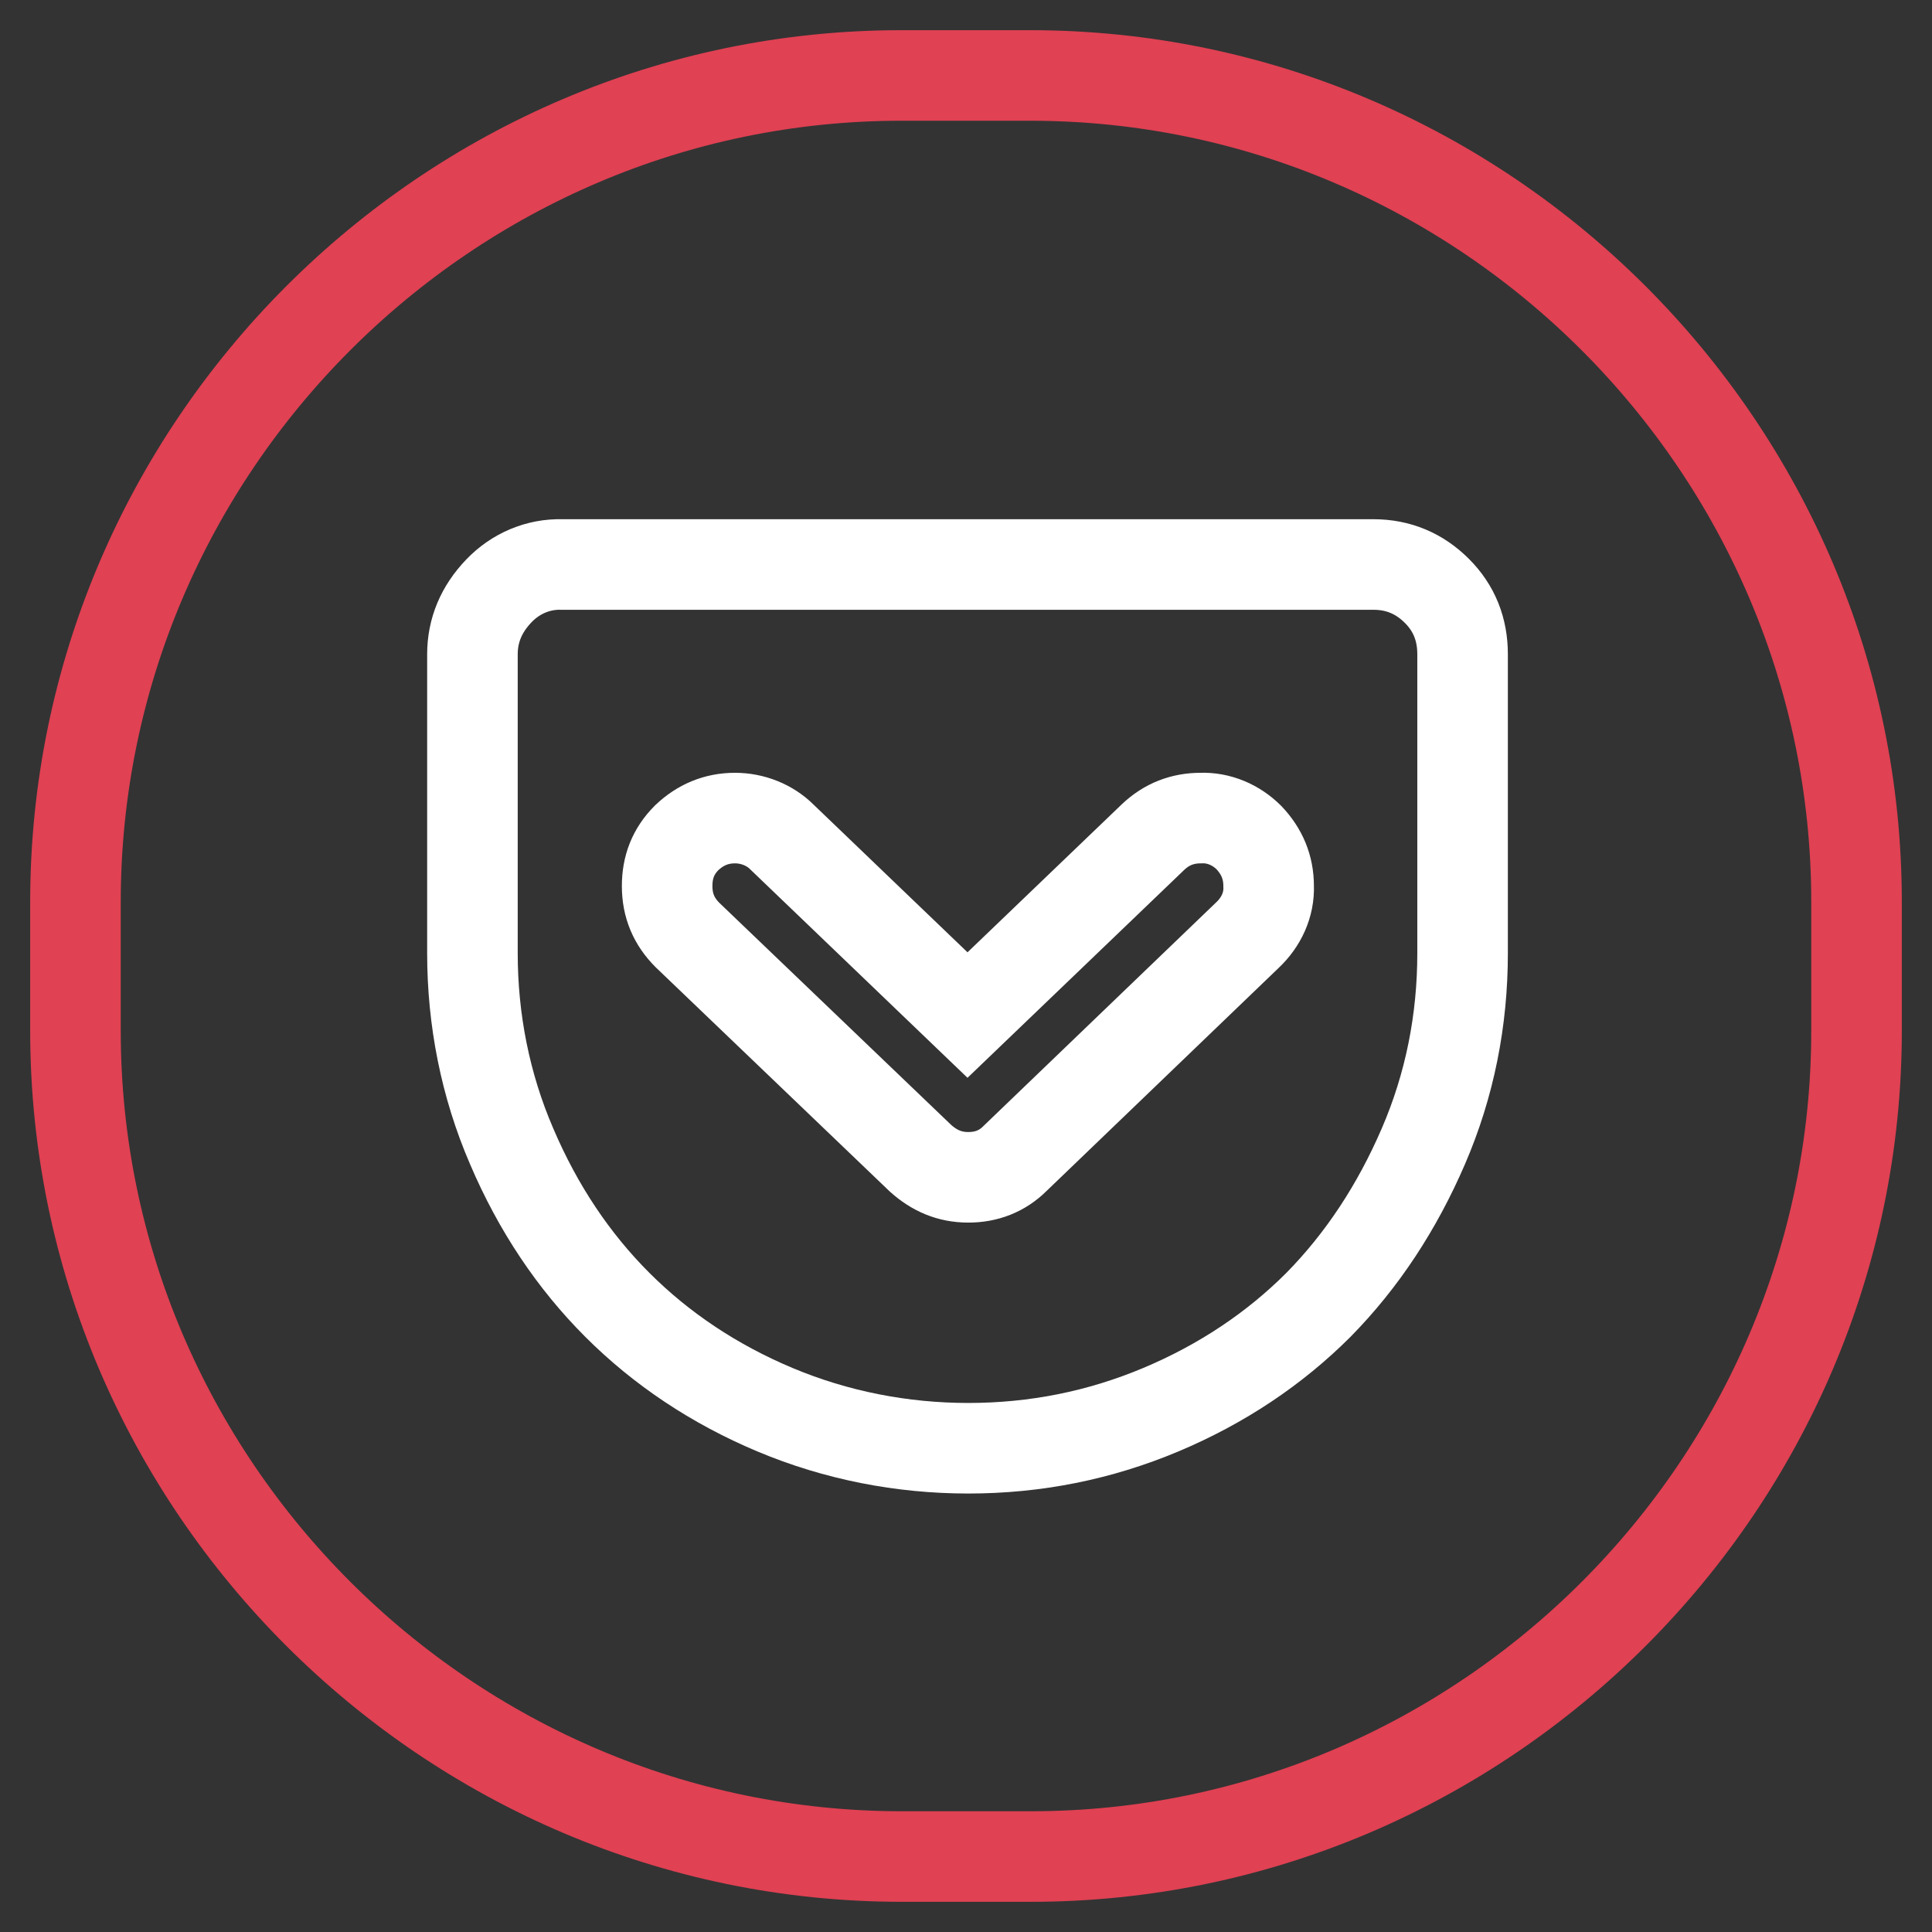
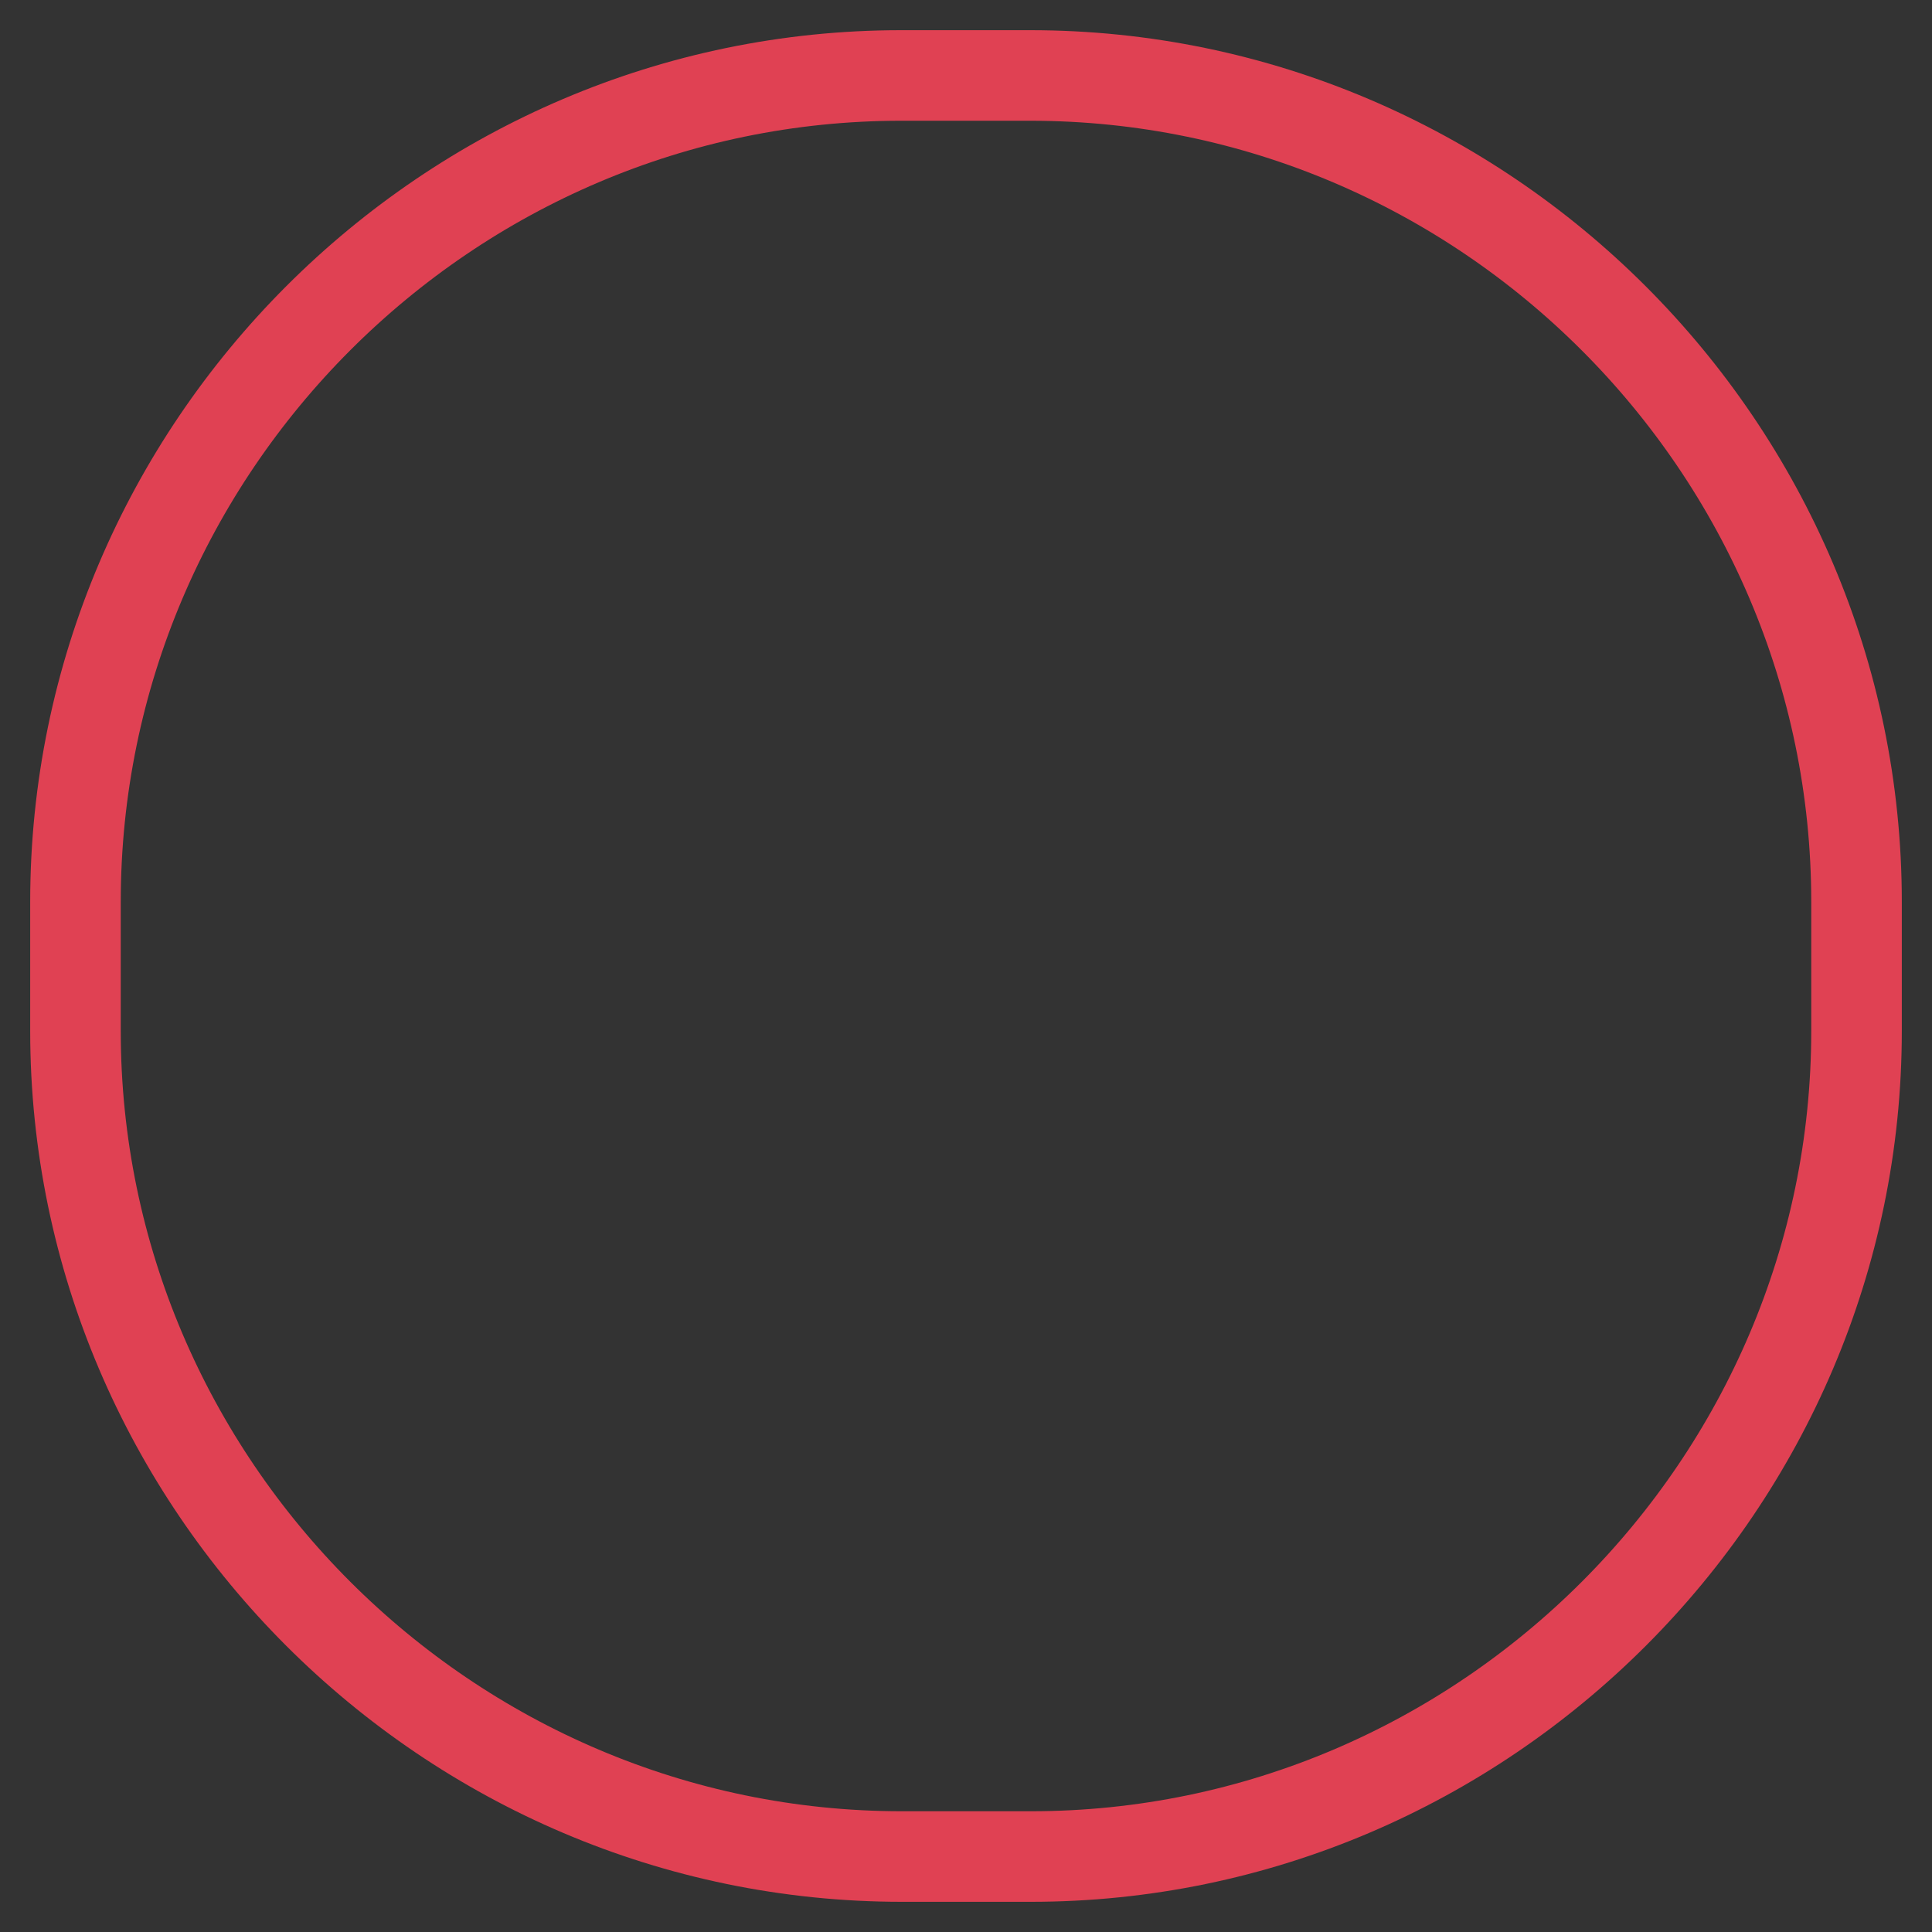
<svg xmlns="http://www.w3.org/2000/svg" version="1.1" x="0px" y="0px" viewBox="0 0 256 256" enable-background="new 0 0 256 256" xml:space="preserve">
  <rect x="0" y="0" width="256" height="256" fill="#333333" stroke="none" />
  <g>
    <path stroke-width="12" fill-opacity="0" stroke="#e04153" d="M136.6,246h-17.1C59.3,246,10,196.7,10,136.6v-17.1C10,59.3,59.3,10,119.4,10h17.1 C196.7,10,246,59.3,246,119.5v17.1C246,196.7,196.7,246,136.6,246z" />
-     <path stroke-width="12" fill-opacity="0" stroke="#ffffff" d="M182,74.8c3.3,0,6.1,1.2,8.4,3.5c2.3,2.3,3.4,5.1,3.4,8.4v39.6c0,8.9-1.7,17.5-5.2,25.6 c-3.5,8.1-8.1,15.1-13.9,21c-5.8,5.8-12.8,10.5-20.9,13.9c-8.1,3.4-16.6,5.1-25.5,5.1c-8.8,0-17.5-1.7-25.6-5.1 c-8.1-3.4-15.1-8.1-20.9-13.9c-5.8-5.8-10.5-12.8-14-21c-3.5-8.1-5.2-16.8-5.2-25.6V86.7c0-3.2,1.2-6,3.5-8.4 c2.2-2.3,5.2-3.6,8.4-3.5H182z M128.3,156c2.4,0,4.5-0.8,6.2-2.5l30.8-29.6c1.8-1.7,2.9-4,2.8-6.5c0-2.5-0.9-4.6-2.6-6.4 c-1.7-1.7-4-2.7-6.4-2.6c-2.4,0-4.5,0.8-6.3,2.5l-24.6,23.6l-24.6-23.6c-1.6-1.6-3.9-2.5-6.2-2.5c-2.5,0-4.6,0.9-6.4,2.6 c-1.8,1.8-2.6,3.9-2.6,6.4c0,2.6,0.9,4.7,2.7,6.5l30.9,29.6C123.8,155.1,125.8,156,128.3,156L128.3,156z" />
  </g>
</svg>